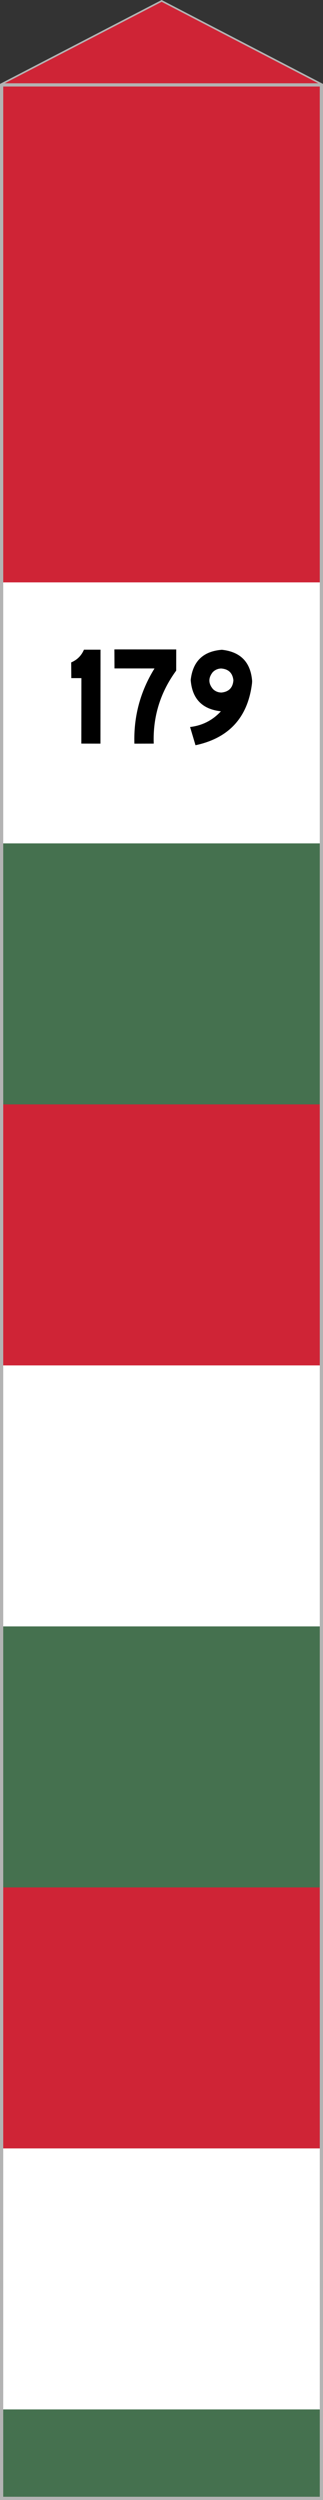
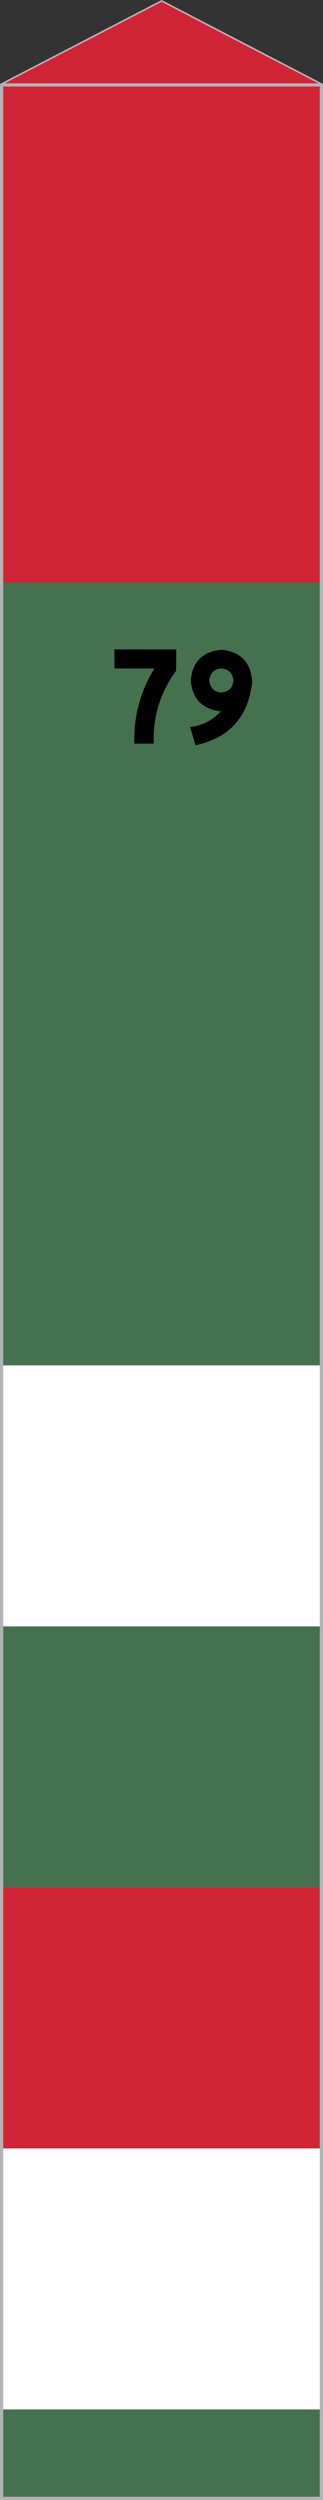
<svg xmlns="http://www.w3.org/2000/svg" xmlns:ns1="http://sodipodi.sourceforge.net/DTD/sodipodi-0.dtd" xmlns:ns2="http://www.inkscape.org/namespaces/inkscape" version="1.1" id="svg22" width="99.835" height="771.245" viewBox="0 0 99.835 771.245" ns1:docname="Boundary_marker_of_ Hungary.svg" ns2:version="1.0 (4035a4fb49, 2020-05-01)">
  <rect x="0" y="0" width="99.835" height="771.245" fill="#333333" stroke="none" />
  <defs id="defs26" />
  <ns1:namedview ns2:document-rotation="0" pagecolor="#ffffff" bordercolor="#666666" borderopacity="1" objecttolerance="10" gridtolerance="10" guidetolerance="10" ns2:pageopacity="0" ns2:pageshadow="2" ns2:window-width="1920" ns2:window-height="1001" id="namedview24" showgrid="false" ns2:zoom="1.0385801" ns2:cx="254.02095" ns2:cy="287.15527" ns2:window-x="-9" ns2:window-y="-9" ns2:window-maximized="1" ns2:current-layer="g30" />
  <g ns2:groupmode="layer" ns2:label="Image" id="g30" transform="translate(-1090.033,75.532)">
    <path style="fill:#cf2436;fill-opacity:1;stroke:#b3b3b3;opacity:1" d="m 1090.533,-49.337 49.464,-25.633 49.371,25.633 V 695.213 h -98.835 z" id="rect5195" ns2:connector-curvature="0" ns1:nodetypes="cccccc" />
    <path ns1:nodetypes="cccc" ns2:connector-curvature="0" id="path3253" d="m 1090.533,-49.337 49.464,-25.633 49.371,25.633 z" style="opacity:1;fill:#cf2436;fill-opacity:1;stroke:none" />
    <path style="opacity:1;fill:none;stroke:#b3b3b3;stroke-width:1px;stroke-linecap:butt;stroke-linejoin:miter;stroke-opacity:1" d="m 1090.533,-49.337 h 98.835" id="path1007" />
    <path style="opacity:1;fill:#45714f;fill-opacity:1;stroke:none" d="m 1188.868,104.193 v 590.52 h -97.835 V 104.193 Z" id="path3476-7" ns2:connector-curvature="0" ns1:nodetypes="ccccc" />
    <g style="clip-rule:evenodd;fill-rule:evenodd;image-rendering:optimizeQuality;shape-rendering:geometricPrecision;text-rendering:geometricPrecision;opacity:1" id="g40133" transform="matrix(0.041,0,0,0.041,1101.98,-0.202)">
      <g id="Layer_x0020_1">
        <g id="_2579274947440" />
      </g>
    </g>
-     <path ns1:nodetypes="ccccc" ns2:connector-curvature="0" id="path3476" d="m 1188.868,104.13 v 80.52 h -97.835 v -80.52 z" style="opacity:1;fill:#ffffff;fill-opacity:1;stroke:none" />
    <path style="opacity:1;fill:#ffffff;fill-opacity:1;stroke:none" d="m 1188.868,345.69 v 80.52 h -97.835 v -80.52 z" id="path6259" ns2:connector-curvature="0" ns1:nodetypes="ccccc" />
-     <path ns1:nodetypes="ccccc" ns2:connector-curvature="0" id="path6261" d="m 1188.868,265.17 v 80.52 h -97.835 v -80.52 z" style="opacity:1;fill:#cf2436;fill-opacity:1;stroke:none" />
    <path style="opacity:1;fill:#cf2436;fill-opacity:1;stroke:none" d="m 1188.868,506.729 v 80.52 h -97.835 v -80.52 z" id="path6265" ns2:connector-curvature="0" ns1:nodetypes="ccccc" />
-     <path ns1:nodetypes="ccccc" ns2:connector-curvature="0" id="path6267" d="m 1188.868,587.249 v 107.324 h -97.835 V 587.249 Z" style="opacity:1;fill:#45714f;fill-opacity:1;stroke:none" />
    <path ns1:nodetypes="ccccc" ns2:connector-curvature="0" id="path144" d="m 1188.868,587.249 v 80.52 h -97.835 v -80.52 z" style="opacity:1;fill:#ffffff;fill-opacity:1;stroke:none" />
    <g style="font-style:normal;font-weight:normal;font-size:42.468px;line-height:1.25;font-family:sans-serif;fill:#000000;fill-opacity:1;stroke:none;stroke-width:1.062" id="text148" aria-label="179">
-       <path id="path150" style="font-style:normal;font-variant:normal;font-weight:normal;font-stretch:normal;font-family:'Heb Tamrurim';-inkscape-font-specification:'Heb Tamrurim';stroke-width:1.062" d="m 1115.981,124.893 q -1.179,2.756 -3.943,3.929 l 0.035,4.845 h 3.119 l -0.021,20.197 5.91,0.014 0.021,-28.984 h -5.122 z" />
      <path id="path152" style="font-style:normal;font-variant:normal;font-weight:normal;font-stretch:normal;font-family:'Heb Tamrurim';-inkscape-font-specification:'Heb Tamrurim';stroke-width:1.062" d="m 1125.392,124.808 0.028,5.868 12.368,0.007 q -6.607,10.663 -6.216,23.202 l 5.974,-0.014 q -0.426,-12.46 6.948,-22.52 l 0.01,-6.529 -19.11,-0.014 z" />
      <path id="path154" style="font-style:normal;font-variant:normal;font-weight:normal;font-stretch:normal;font-family:'Heb Tamrurim';-inkscape-font-specification:'Heb Tamrurim';stroke-width:1.062" d="m 1167.921,135.301 q 0.036,-0.362 0.043,-0.732 -0.668,-8.688 -9.335,-9.647 -8.695,0.668 -9.654,9.328 0.668,8.695 9.335,9.654 -3.872,4.184 -9.526,4.845 l 1.677,5.626 q 15.522,-3.318 17.462,-19.074 z m -9.519,-4.603 q 3.396,0.263 3.772,3.644 -0.263,3.403 -3.651,3.772 -1.52,0.007 -2.636,-1.037 -2.224,-2.579 -0.1,-5.243 1.08,-1.094 2.614,-1.137 z" />
    </g>
  </g>
</svg>